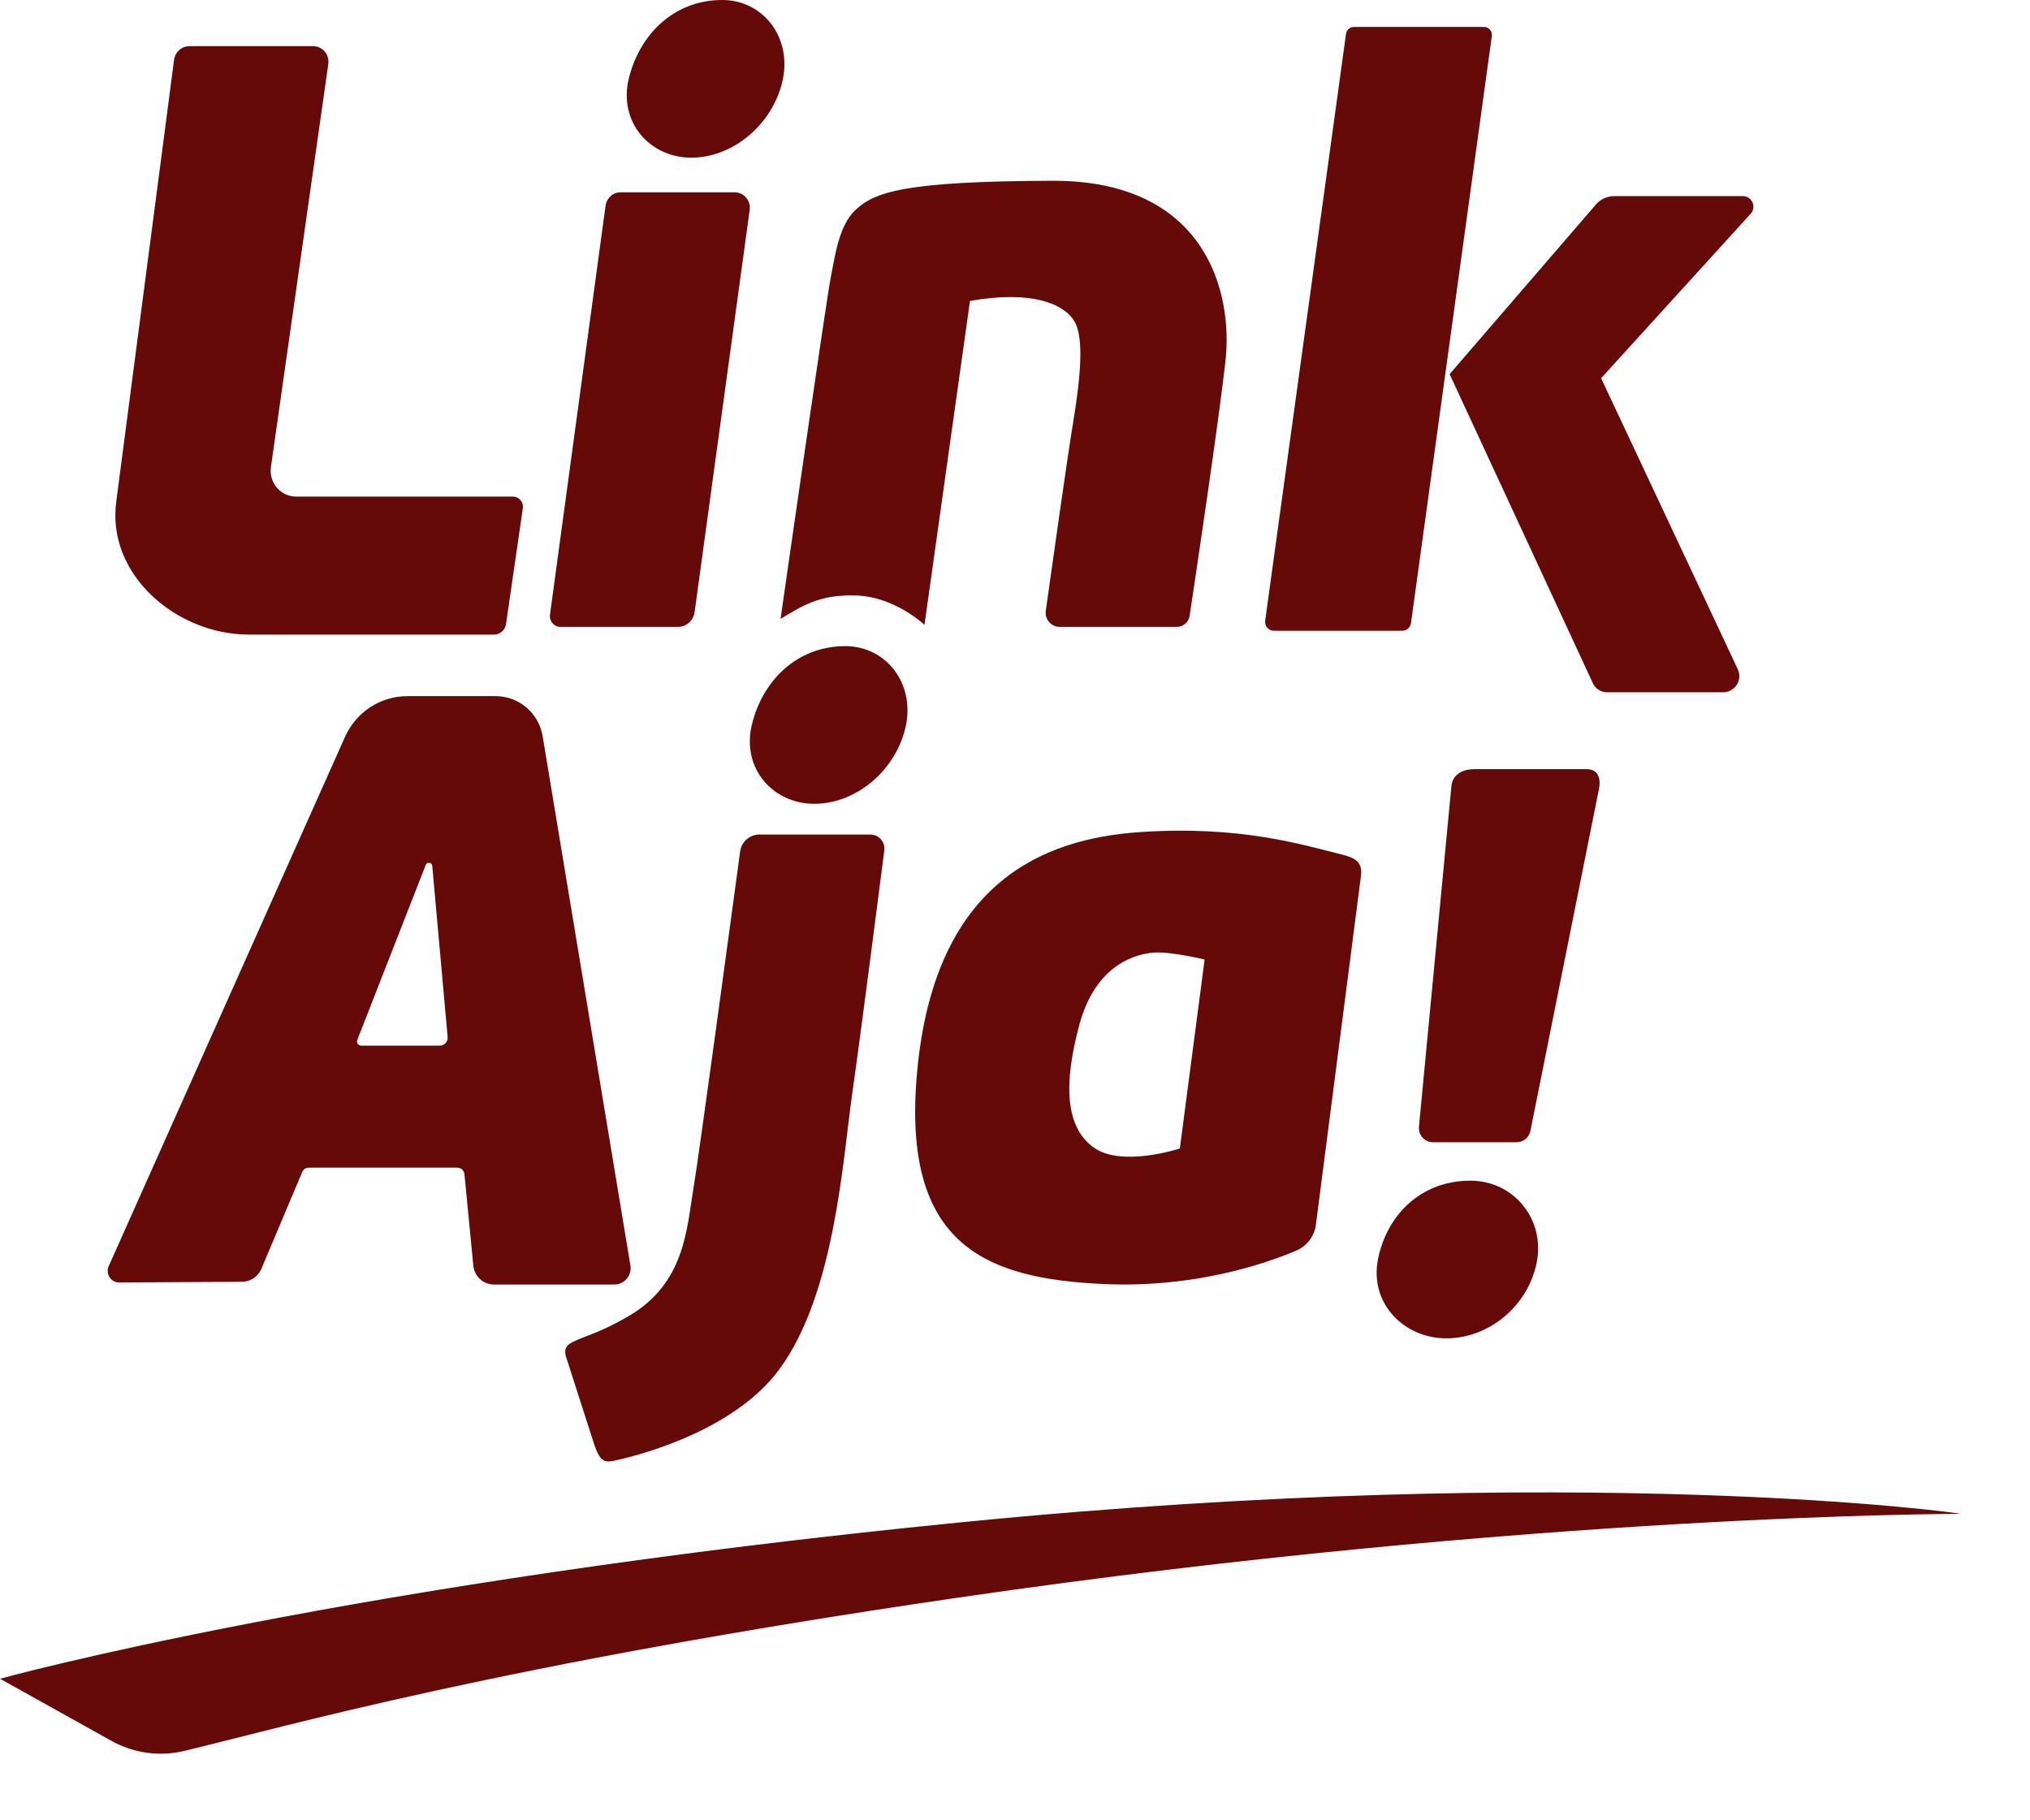
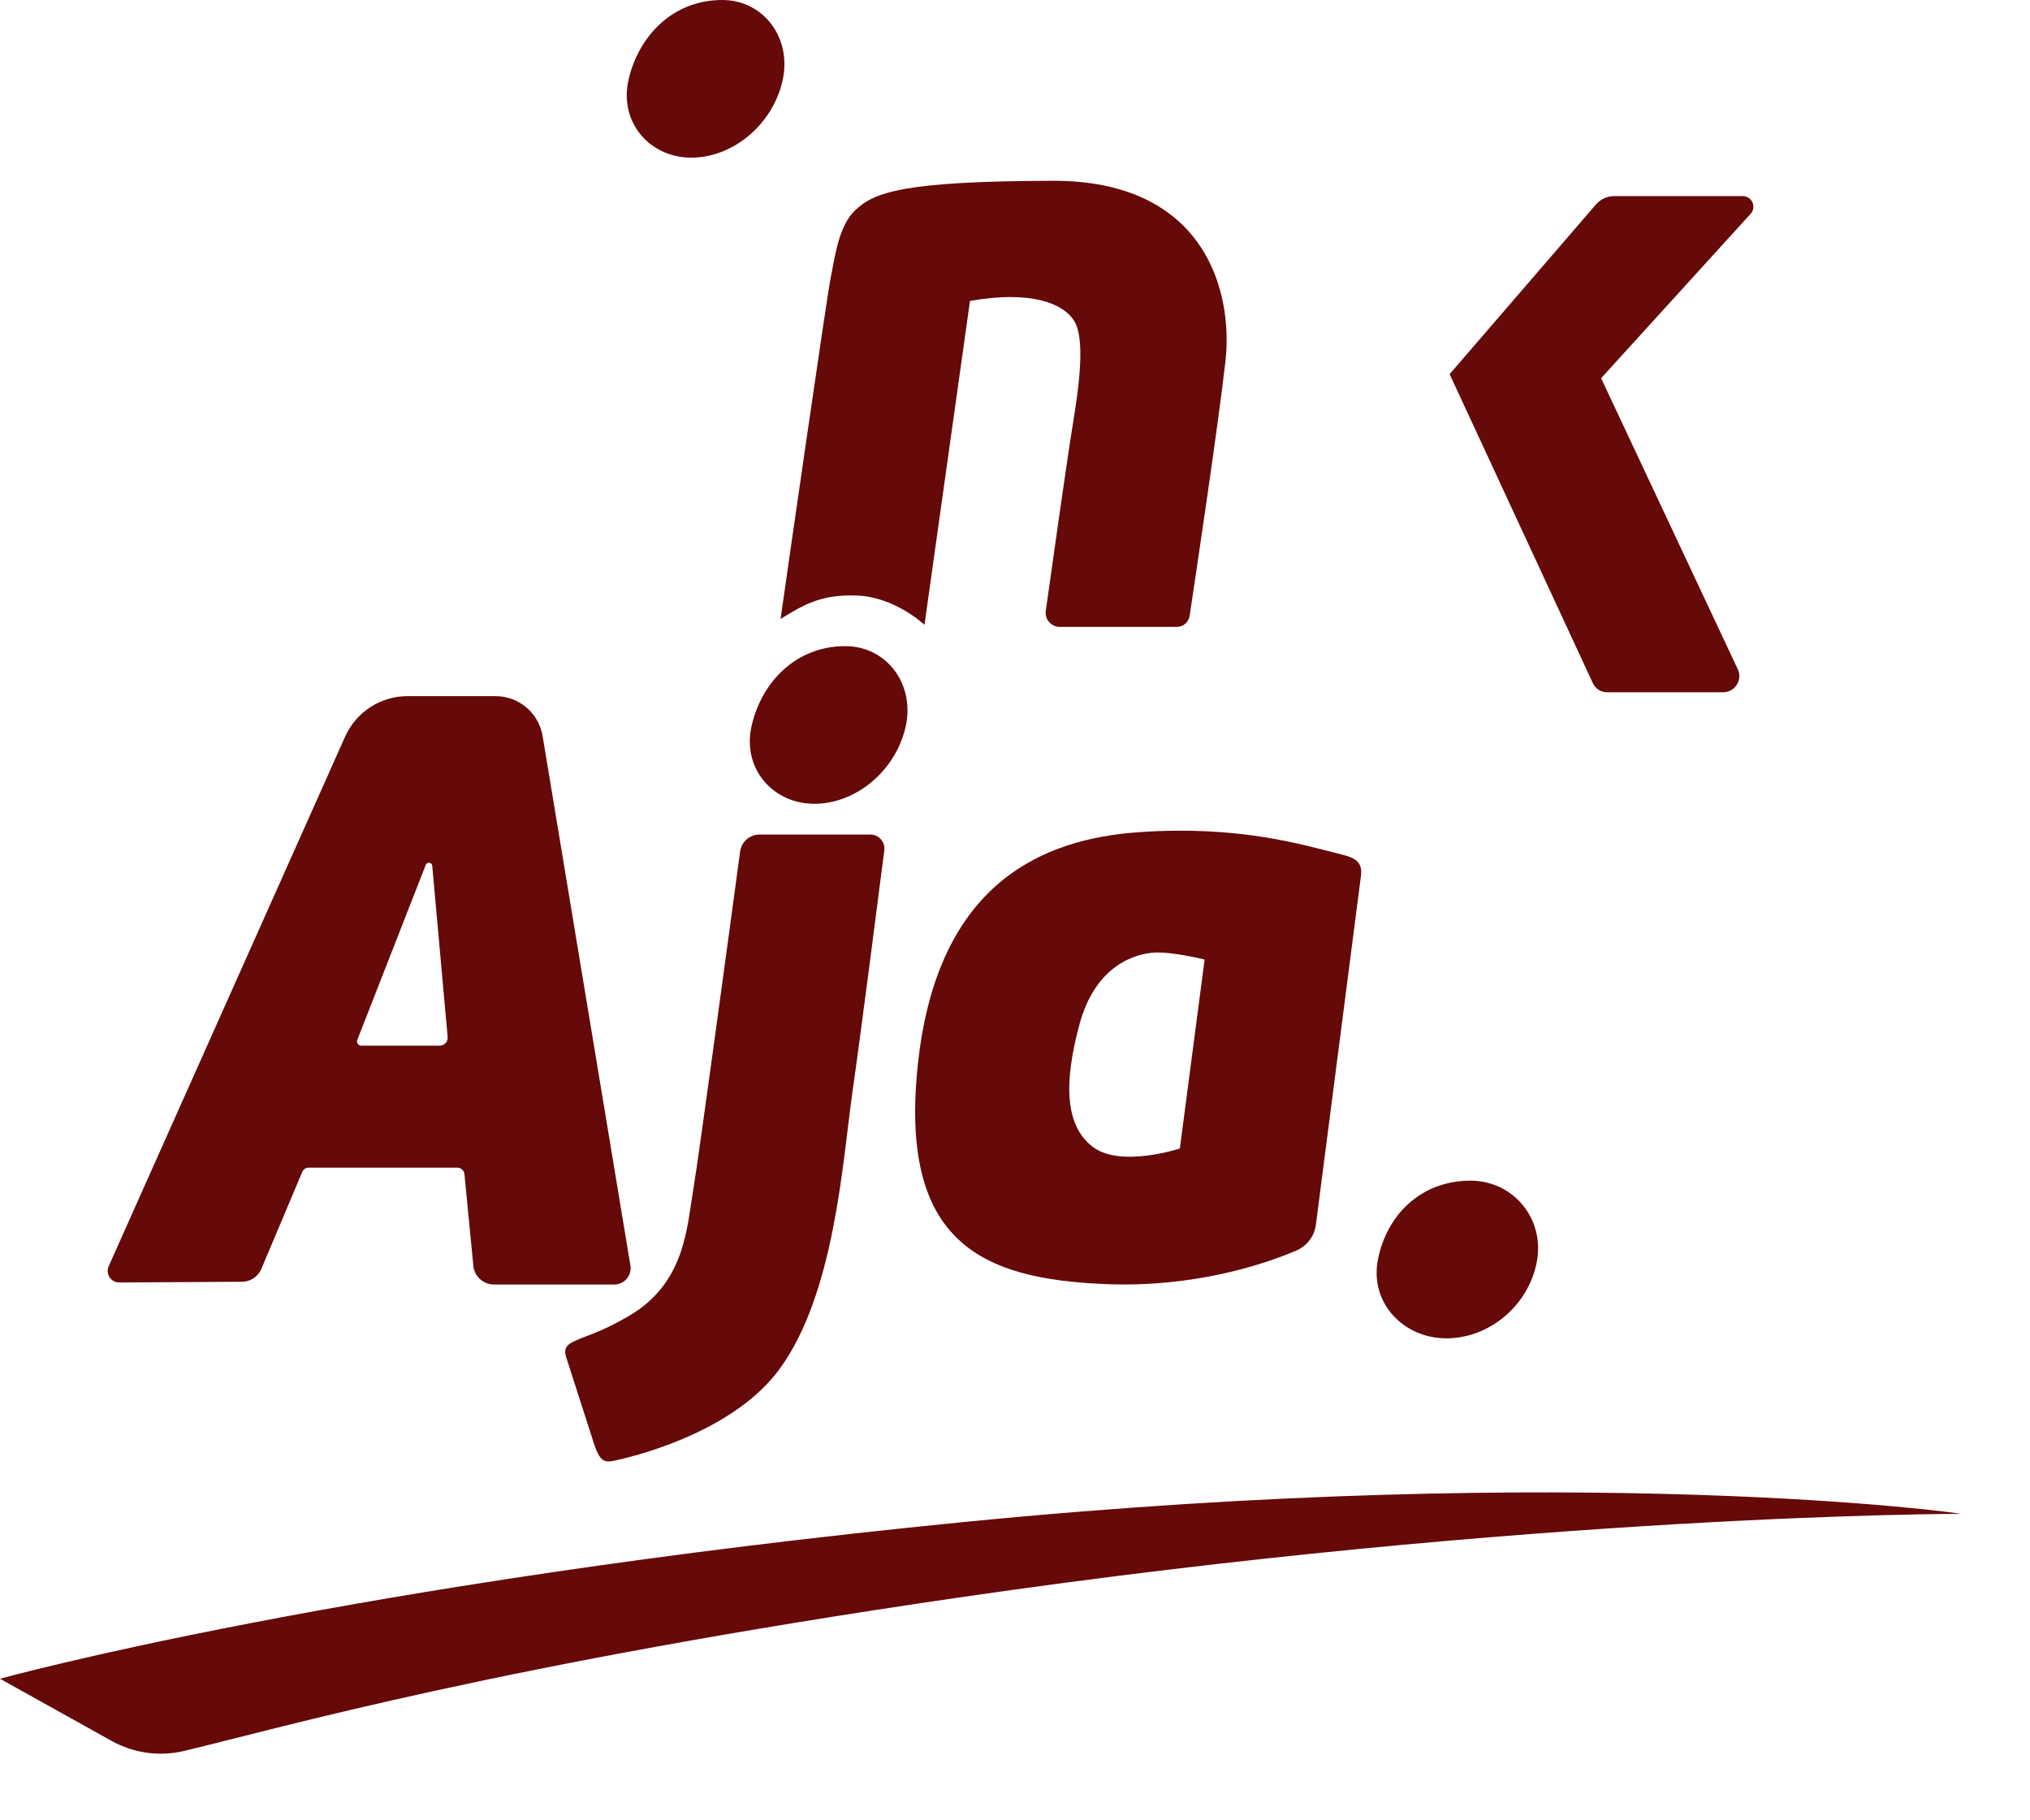
<svg xmlns="http://www.w3.org/2000/svg" fill="none" height="100%" overflow="visible" preserveAspectRatio="none" style="display: block;" viewBox="0 0 29 26" width="100%">
  <g id="Vector">
-     <path clip-rule="evenodd" d="M2.706 0.659H4.472C4.606 0.659 4.709 0.78 4.69 0.915L3.87 6.673C3.839 6.894 4.009 7.093 4.23 7.093H7.327C7.415 7.093 7.482 7.172 7.469 7.26L7.229 8.914C7.216 9 7.144 9.064 7.058 9.064H3.556C2.514 9.064 1.515 8.199 1.662 7.155L2.487 0.853C2.502 0.742 2.596 0.659 2.706 0.659Z" fill="#660909" fill-rule="evenodd" />
-     <path clip-rule="evenodd" d="M8.651 2.937L7.857 8.779C7.844 8.871 7.914 8.954 8.006 8.954H9.686C9.805 8.954 9.906 8.864 9.923 8.743L10.71 2.996C10.727 2.864 10.626 2.747 10.496 2.747H8.865C8.758 2.747 8.666 2.828 8.651 2.937Z" fill="#660909" fill-rule="evenodd" />
    <path clip-rule="evenodd" d="M12.237 8.506C11.71 8.486 11.463 8.653 11.151 8.84C11.226 8.313 11.816 4.204 11.87 3.951C11.926 3.682 11.978 3.233 12.213 3.007C12.489 2.741 12.915 2.589 15.036 2.582C17.201 2.575 17.621 4.144 17.506 5.164C17.408 6.036 17.086 8.193 16.995 8.795C16.981 8.887 16.904 8.954 16.812 8.954H15.139C15.017 8.954 14.922 8.845 14.94 8.723C15.024 8.121 15.251 6.515 15.328 6.049C15.423 5.472 15.5 4.837 15.347 4.586C15.194 4.336 14.736 4.144 13.857 4.298L13.207 8.925C13.207 8.925 12.789 8.526 12.237 8.506Z" fill="#660909" fill-rule="evenodd" />
-     <path clip-rule="evenodd" d="M19.342 0.385H21.2C21.269 0.385 21.322 0.446 21.312 0.514L20.157 8.9C20.148 8.962 20.095 9.009 20.032 9.009H18.198C18.122 9.009 18.063 8.941 18.074 8.866L19.229 0.483C19.237 0.427 19.285 0.385 19.342 0.385Z" fill="#660909" fill-rule="evenodd" />
    <path clip-rule="evenodd" d="M20.709 5.344L22.798 2.922C22.864 2.845 22.96 2.801 23.062 2.801H24.896C25.028 2.801 25.098 2.957 25.009 3.054L22.873 5.402L24.826 9.56C24.897 9.713 24.785 9.888 24.615 9.888H22.958C22.871 9.888 22.792 9.838 22.756 9.76L20.709 5.344Z" fill="#660909" fill-rule="evenodd" />
    <path clip-rule="evenodd" d="M11.176 1.167C11.028 1.789 10.465 2.252 9.875 2.252C9.286 2.252 8.834 1.748 8.982 1.126C9.131 0.504 9.618 0 10.318 0C10.907 0 11.324 0.545 11.176 1.167Z" fill="#660909" fill-rule="evenodd" />
    <path clip-rule="evenodd" d="M12.934 10.396C12.786 11.018 12.223 11.481 11.633 11.481C11.044 11.481 10.592 10.977 10.74 10.355C10.888 9.733 11.376 9.229 12.076 9.229C12.665 9.229 13.082 9.774 12.934 10.396Z" fill="#660909" fill-rule="evenodd" />
    <path clip-rule="evenodd" d="M21.953 18.032C21.83 18.654 21.271 19.116 20.662 19.116C20.053 19.116 19.562 18.611 19.685 17.989C19.807 17.367 20.287 16.863 21.009 16.864C21.618 16.864 22.076 17.41 21.953 18.032Z" fill="#660909" fill-rule="evenodd" />
    <path clip-rule="evenodd" d="M6.283 14.935H5.159C5.118 14.935 5.089 14.893 5.104 14.854L6.082 12.354C6.101 12.306 6.171 12.316 6.175 12.367L6.395 14.812C6.401 14.878 6.349 14.935 6.283 14.935ZM9.006 18.076L7.752 10.515C7.697 10.185 7.413 9.943 7.08 9.943H5.822C5.438 9.943 5.09 10.168 4.931 10.52L1.553 18.085C1.504 18.195 1.584 18.319 1.703 18.318L3.458 18.308C3.578 18.307 3.687 18.235 3.734 18.123L4.317 16.741C4.333 16.703 4.369 16.678 4.41 16.678H6.534C6.586 16.678 6.63 16.718 6.635 16.771L6.762 18.079C6.777 18.231 6.904 18.347 7.055 18.347H8.777C8.92 18.347 9.029 18.218 9.006 18.076Z" fill="#660909" fill-rule="evenodd" />
    <path clip-rule="evenodd" d="M8.084 19.372L8.492 20.641C8.566 20.85 8.621 20.896 8.764 20.866C9.28 20.756 10.526 20.386 11.135 19.556C11.93 18.474 12.039 16.561 12.179 15.589C12.294 14.788 12.547 12.817 12.633 12.147C12.648 12.027 12.555 11.92 12.434 11.92H10.85C10.71 11.92 10.591 12.024 10.573 12.164C10.445 13.11 9.985 16.513 9.905 16.984C9.811 17.533 9.792 18.324 8.986 18.795C8.583 19.031 8.377 19.076 8.218 19.151C8.136 19.189 8.045 19.23 8.084 19.372Z" fill="#660909" fill-rule="evenodd" />
    <path clip-rule="evenodd" d="M16.855 16.404C16.855 16.404 16.021 16.68 15.621 16.388C15.221 16.095 15.188 15.493 15.421 14.631C15.655 13.768 16.238 13.622 16.488 13.606C16.738 13.59 17.209 13.705 17.209 13.705L16.855 16.404ZM19.163 12.204C18.624 12.072 17.718 11.783 16.261 11.887C14.917 11.983 13.399 12.59 13.115 15.179C12.831 17.768 14.044 18.267 15.787 18.341C17.065 18.395 18.068 18.053 18.513 17.865C18.668 17.8 18.775 17.661 18.798 17.498L19.442 12.513C19.467 12.315 19.366 12.253 19.163 12.204Z" fill="#660909" fill-rule="evenodd" />
-     <path clip-rule="evenodd" d="M20.271 16.092L20.734 11.232C20.751 11.058 20.896 10.986 21.07 10.986H22.668C22.817 10.986 22.88 11.1 22.839 11.286L21.863 16.153C21.844 16.247 21.761 16.315 21.666 16.315H20.472C20.353 16.315 20.259 16.212 20.271 16.092Z" fill="#660909" fill-rule="evenodd" />
    <path clip-rule="evenodd" d="M1.594 24.866C1.91 25.042 2.28 25.093 2.631 25.009C4.032 24.675 7.132 23.774 13.69 22.819C21.928 21.618 28.01 21.623 28.01 21.623C28.026 21.614 22.635 20.867 13.787 21.738C4.939 22.609 0 23.978 0 23.978L1.594 24.866Z" fill="#660909" fill-rule="evenodd" />
  </g>
</svg>